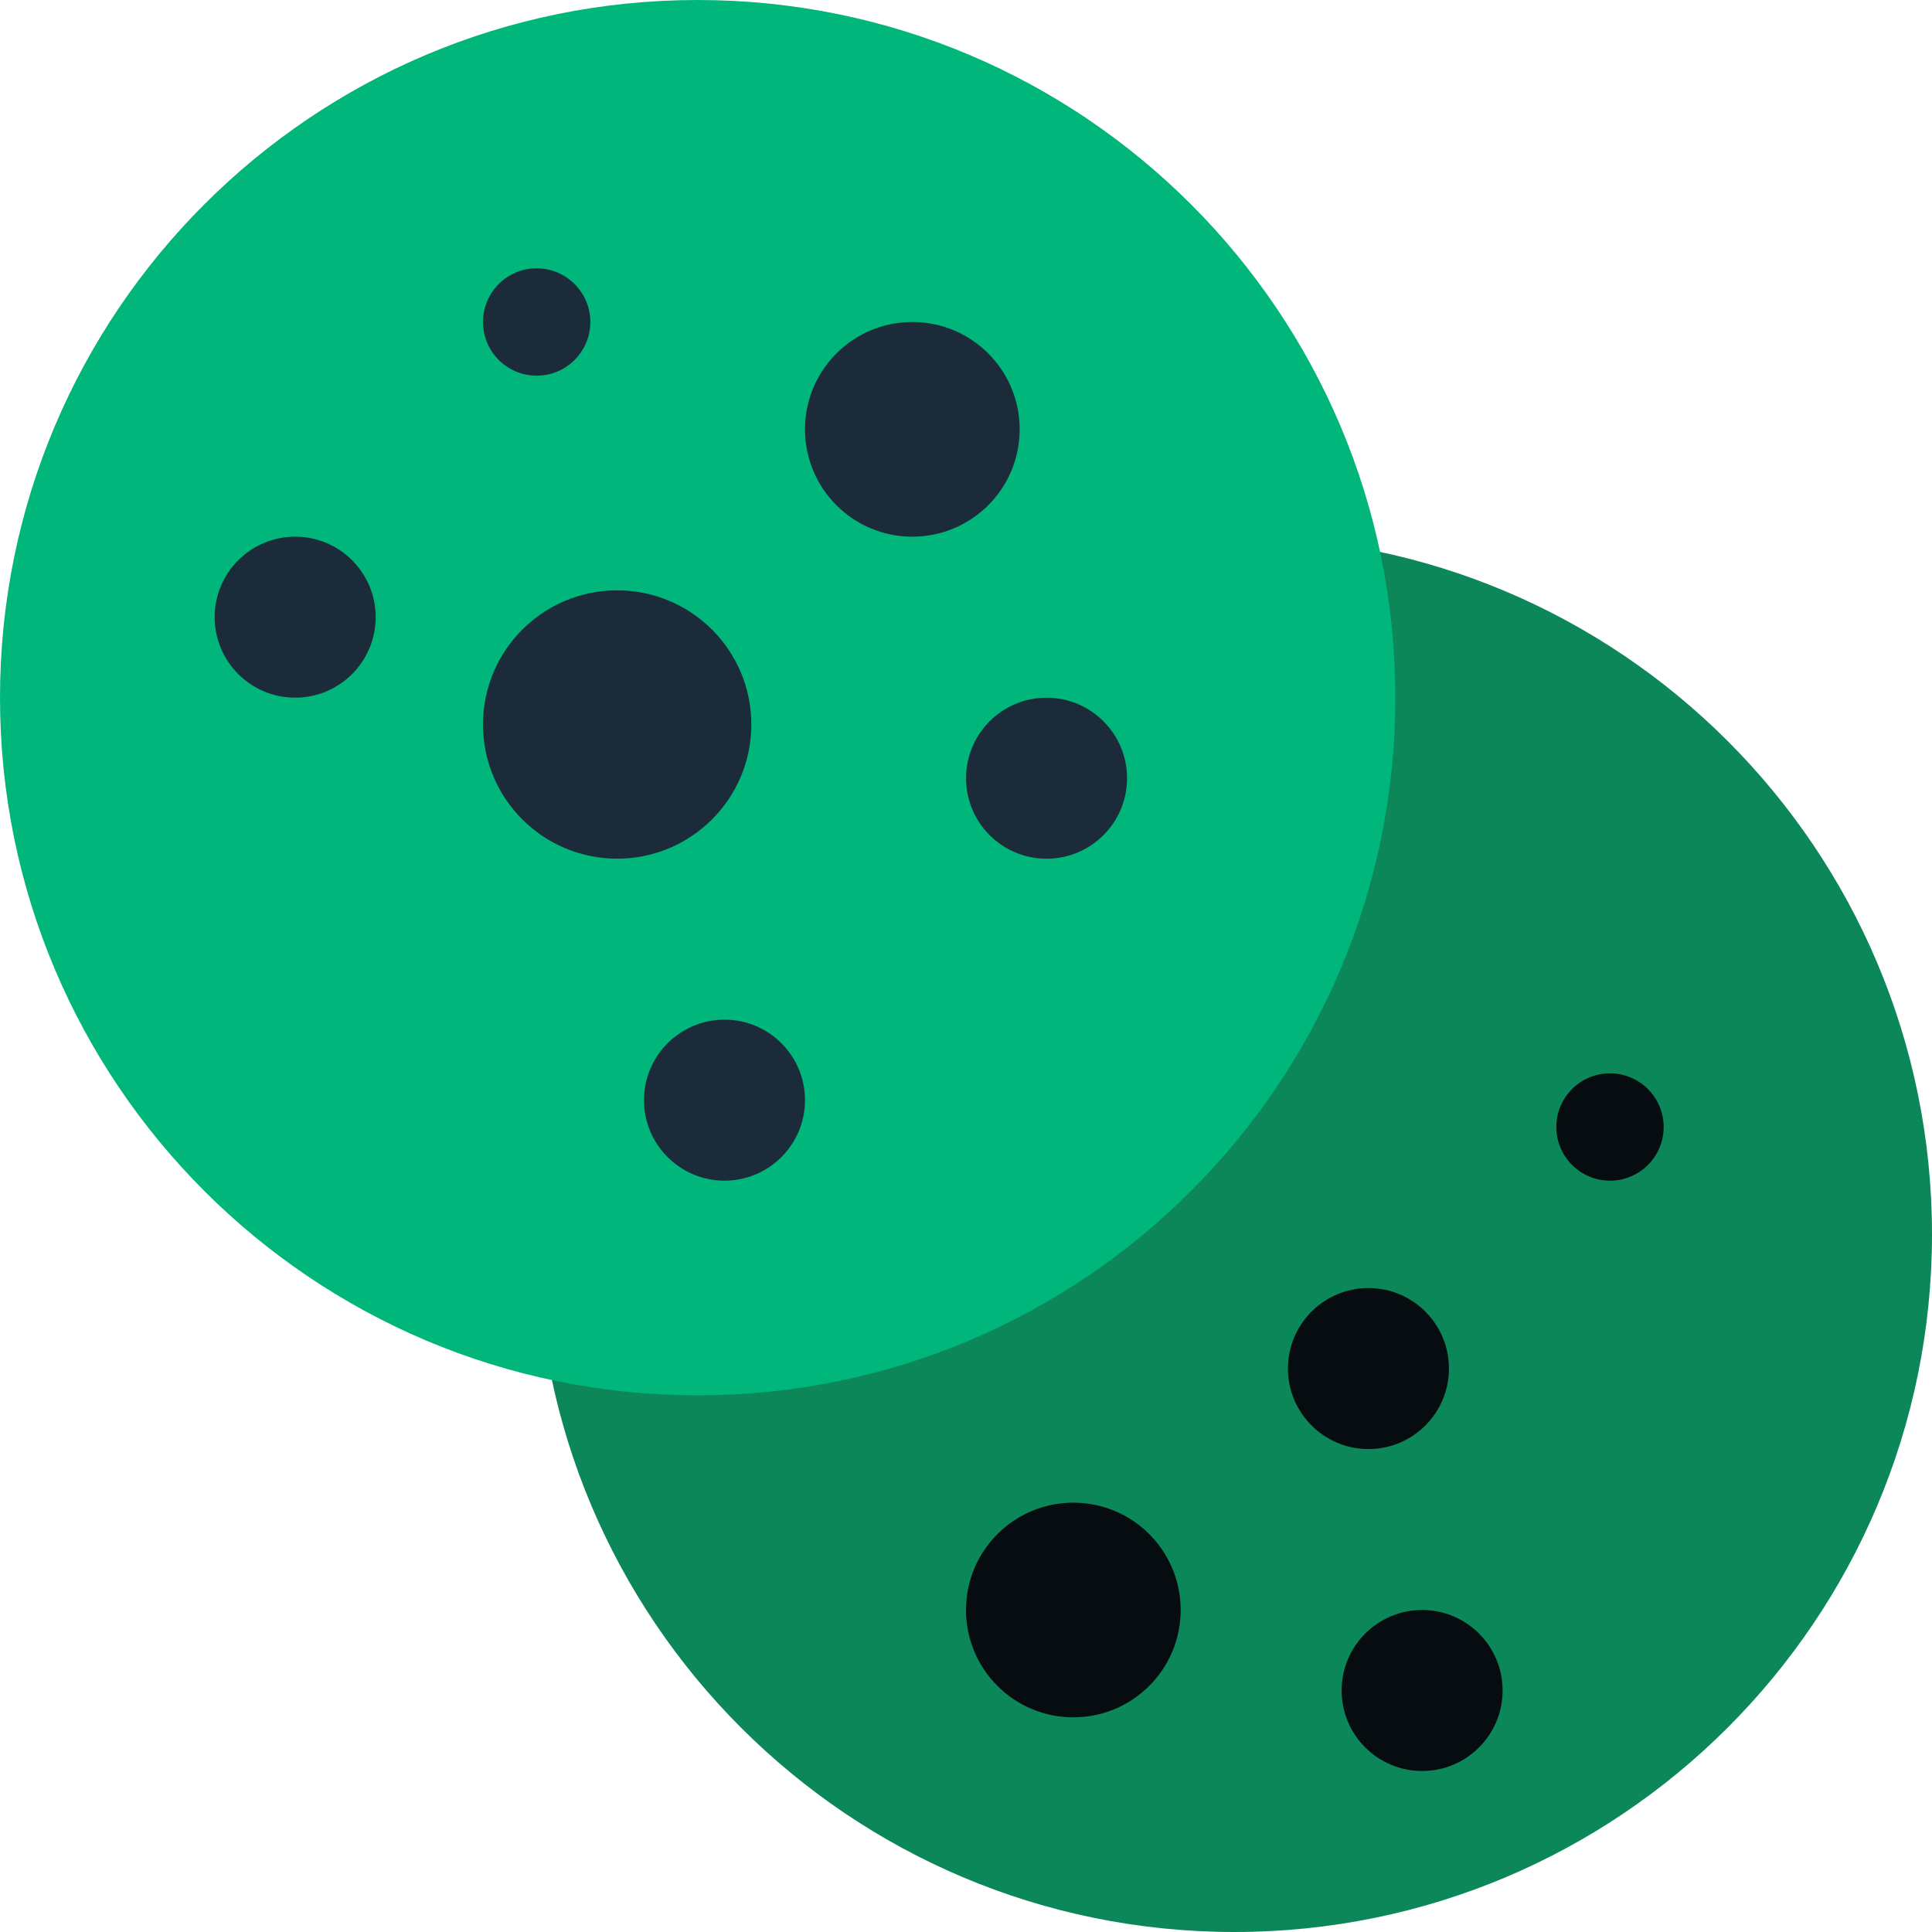
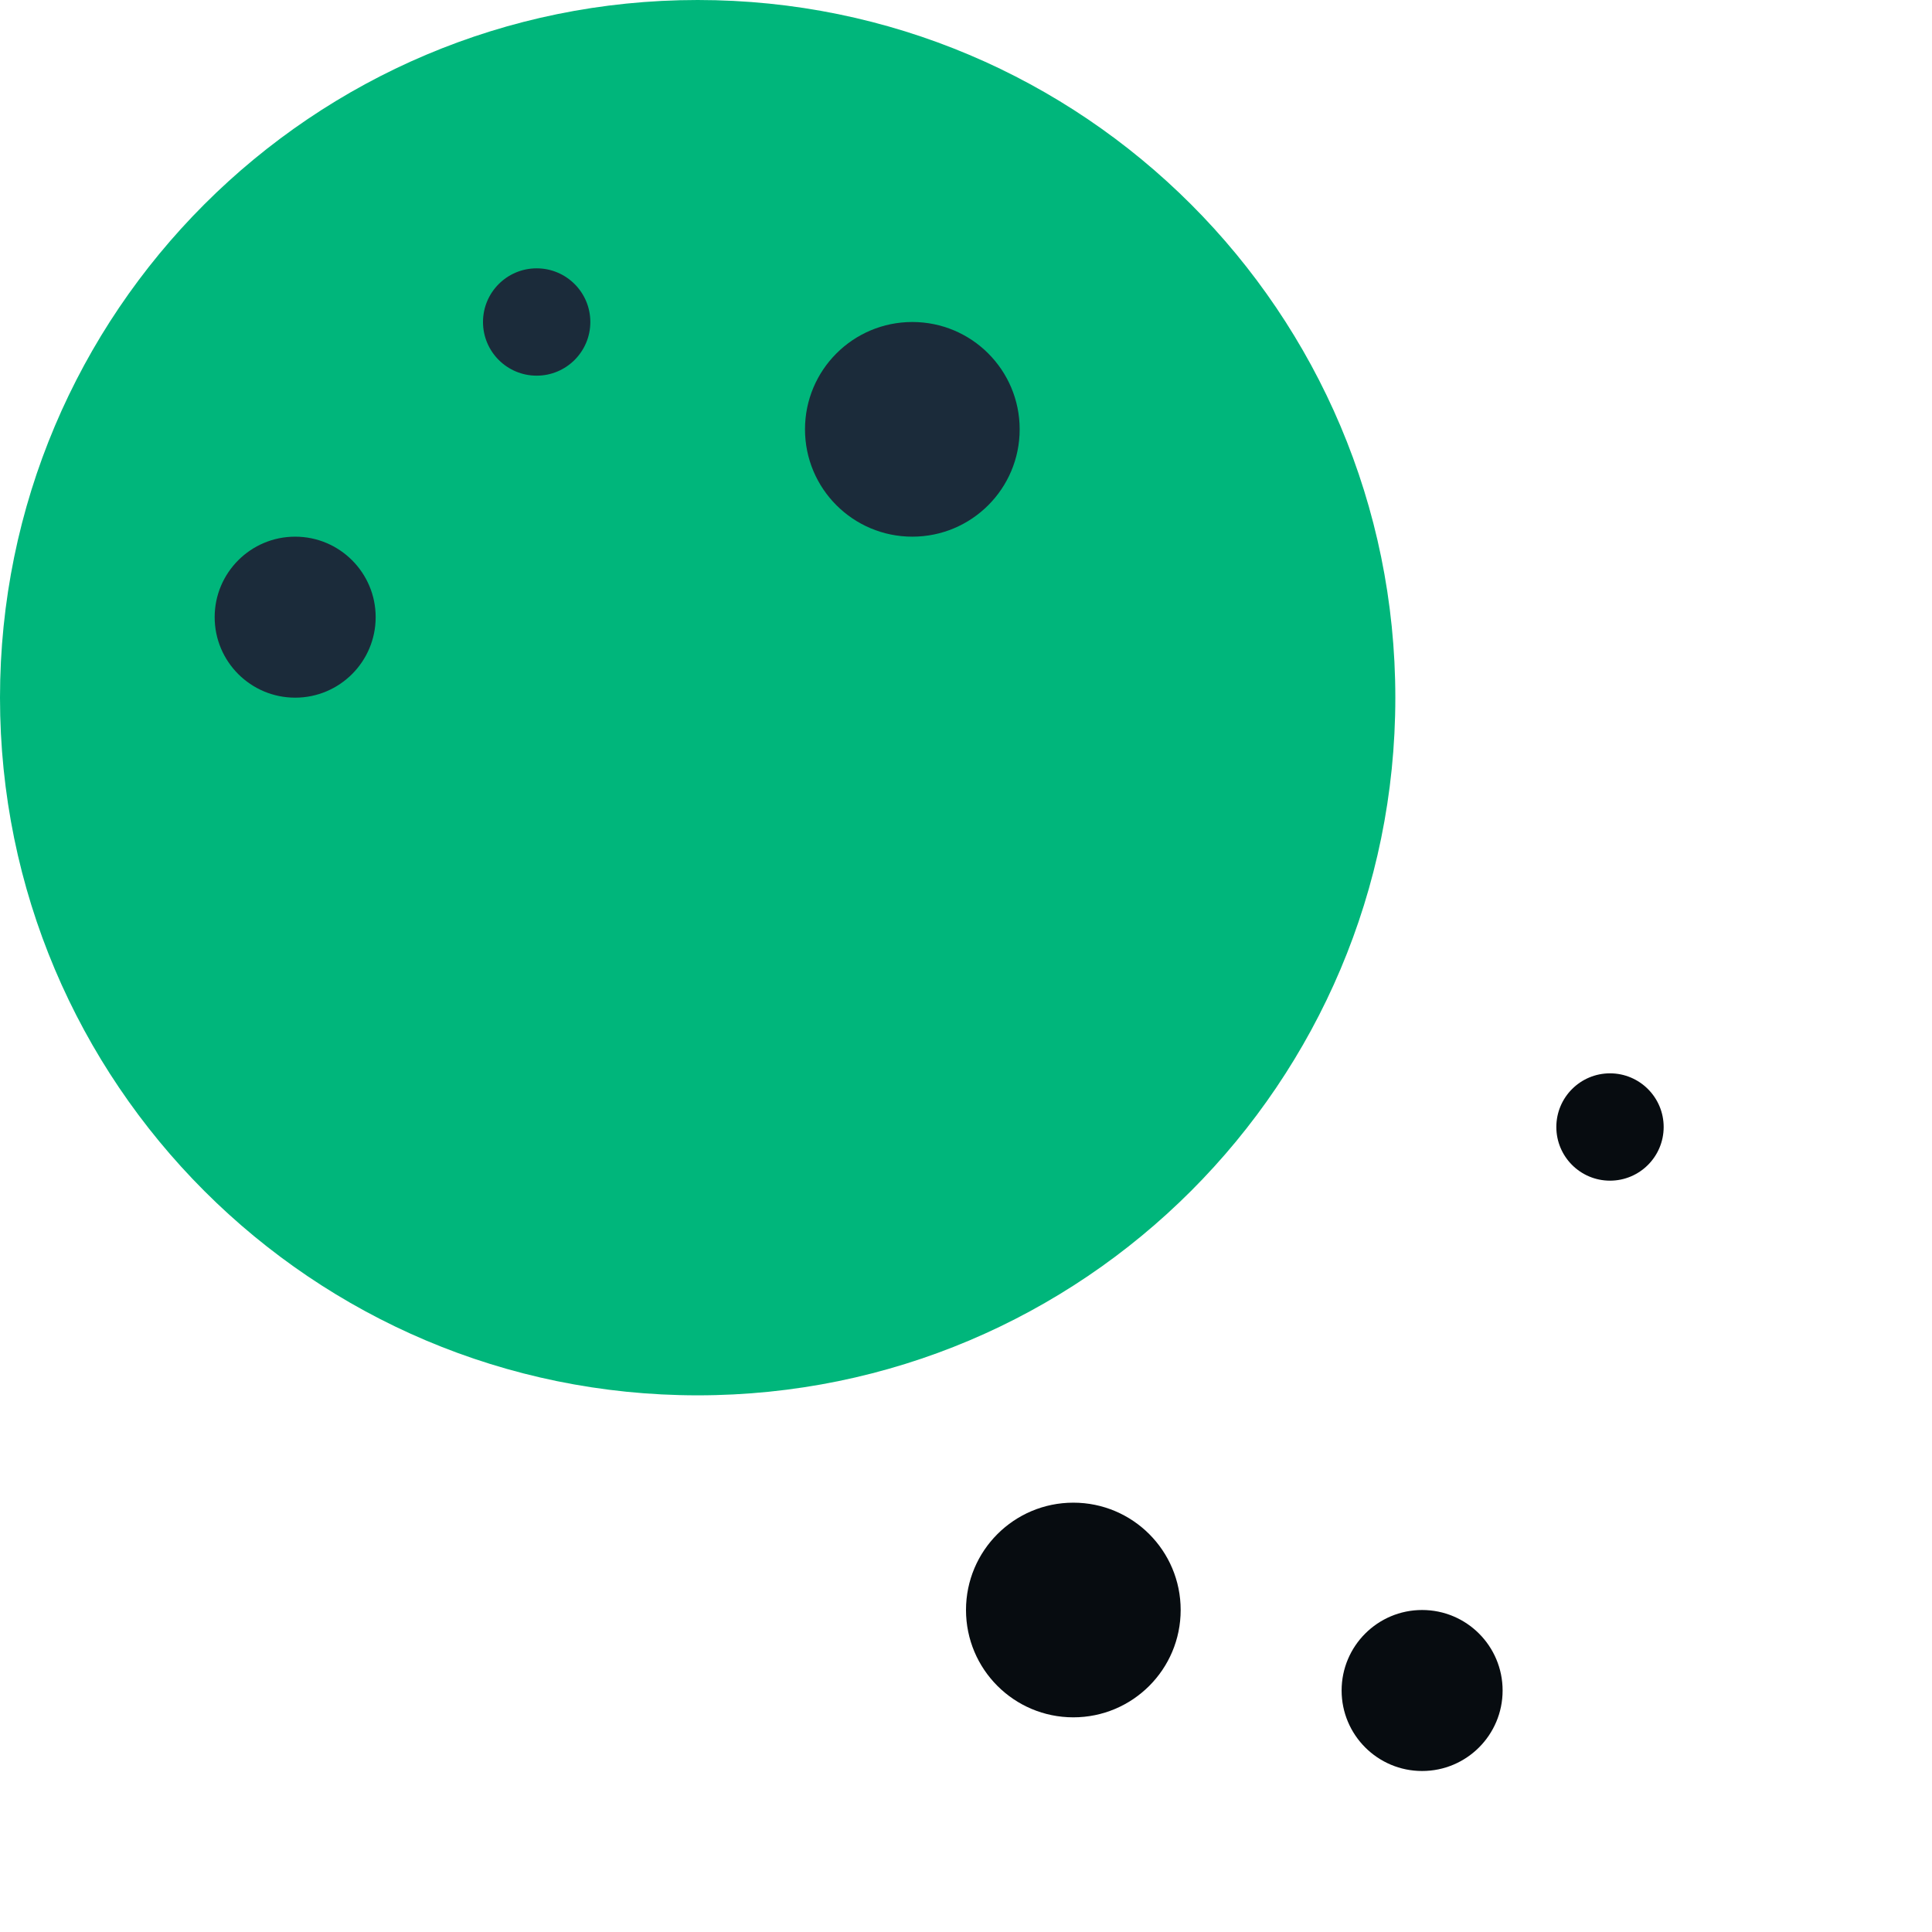
<svg xmlns="http://www.w3.org/2000/svg" width="36" height="36" viewBox="0 0 36 36" fill="none">
  <g clip-path="url(#clip0_2002_41)">
-     <path d="M23 10C30.18 10 36 15.82 36 23C36 30.18 30.18 36 23 36C15.82 36 10 30.18 10 23C10 15.82 15.82 10 23 10Z" fill="#0C875A" />
    <path d="M13 0C20.18 0 26 5.82 26 13C26 20.18 20.18 26 13 26C5.82 26 0 20.18 0 13C0 5.82 5.82 0 13 0Z" fill="#00B67B" />
-     <path d="M11.5 11C12.881 11 14 12.119 14 13.5C14 14.881 12.881 16 11.5 16C10.119 16 9 14.881 9 13.5C9 12.119 10.119 11 11.5 11Z" fill="#1B2B3A" />
-     <path d="M13.5 19C14.328 19 15 19.672 15 20.5C15 21.328 14.328 22 13.5 22C12.672 22 12 21.328 12 20.5C12 19.672 12.672 19 13.5 19Z" fill="#1B2B3A" />
    <path d="M17 6C18.105 6 19 6.895 19 8C19 9.105 18.105 10 17 10C15.895 10 15 9.105 15 8C15 6.895 15.895 6 17 6Z" fill="#1B2B3A" />
    <path d="M5.5 10C6.328 10 7 10.672 7 11.5C7 12.328 6.328 13 5.5 13C4.672 13 4 12.328 4 11.5C4 10.672 4.672 10 5.5 10Z" fill="#1B2B3A" />
-     <path d="M19.501 13.001C20.329 13.001 21.001 13.672 21.001 14.501C21.001 15.329 20.329 16.001 19.501 16.001C18.672 16.001 18.001 15.329 18.001 14.501C18.001 13.672 18.672 13.001 19.501 13.001Z" fill="#1B2B3A" />
    <path d="M10 5C10.552 5 11 5.448 11 6C11 6.552 10.552 7 10 7C9.448 7 9 6.552 9 6C9 5.448 9.448 5 10 5Z" fill="#1B2B3A" />
    <path d="M20 28C21.105 28 22 28.895 22 30C22 31.105 21.105 32 20 32C18.895 32 18 31.105 18 30C18 28.895 18.895 28 20 28Z" fill="#070C10" />
-     <path d="M25.499 24.001C26.328 24.001 26.999 24.672 26.999 25.501C26.999 26.329 26.328 27.001 25.499 27.001C24.671 27.001 23.999 26.329 23.999 25.501C23.999 24.672 24.671 24.001 25.499 24.001Z" fill="#070C10" />
    <path d="M26.499 30C27.328 30 27.999 30.672 27.999 31.5C27.999 32.328 27.328 33 26.499 33C25.671 33 24.999 32.328 24.999 31.5C24.999 30.672 25.671 30 26.499 30Z" fill="#070C10" />
    <path d="M30 20C30.552 20 31 20.448 31 21C31 21.552 30.552 22 30 22C29.448 22 29 21.552 29 21C29 20.448 29.448 20 30 20Z" fill="#070C10" />
  </g>
  <defs>
    <clipPath id="clip0_2002_41">
      <rect width="36" height="36" fill="white" />
    </clipPath>
  </defs>
</svg>